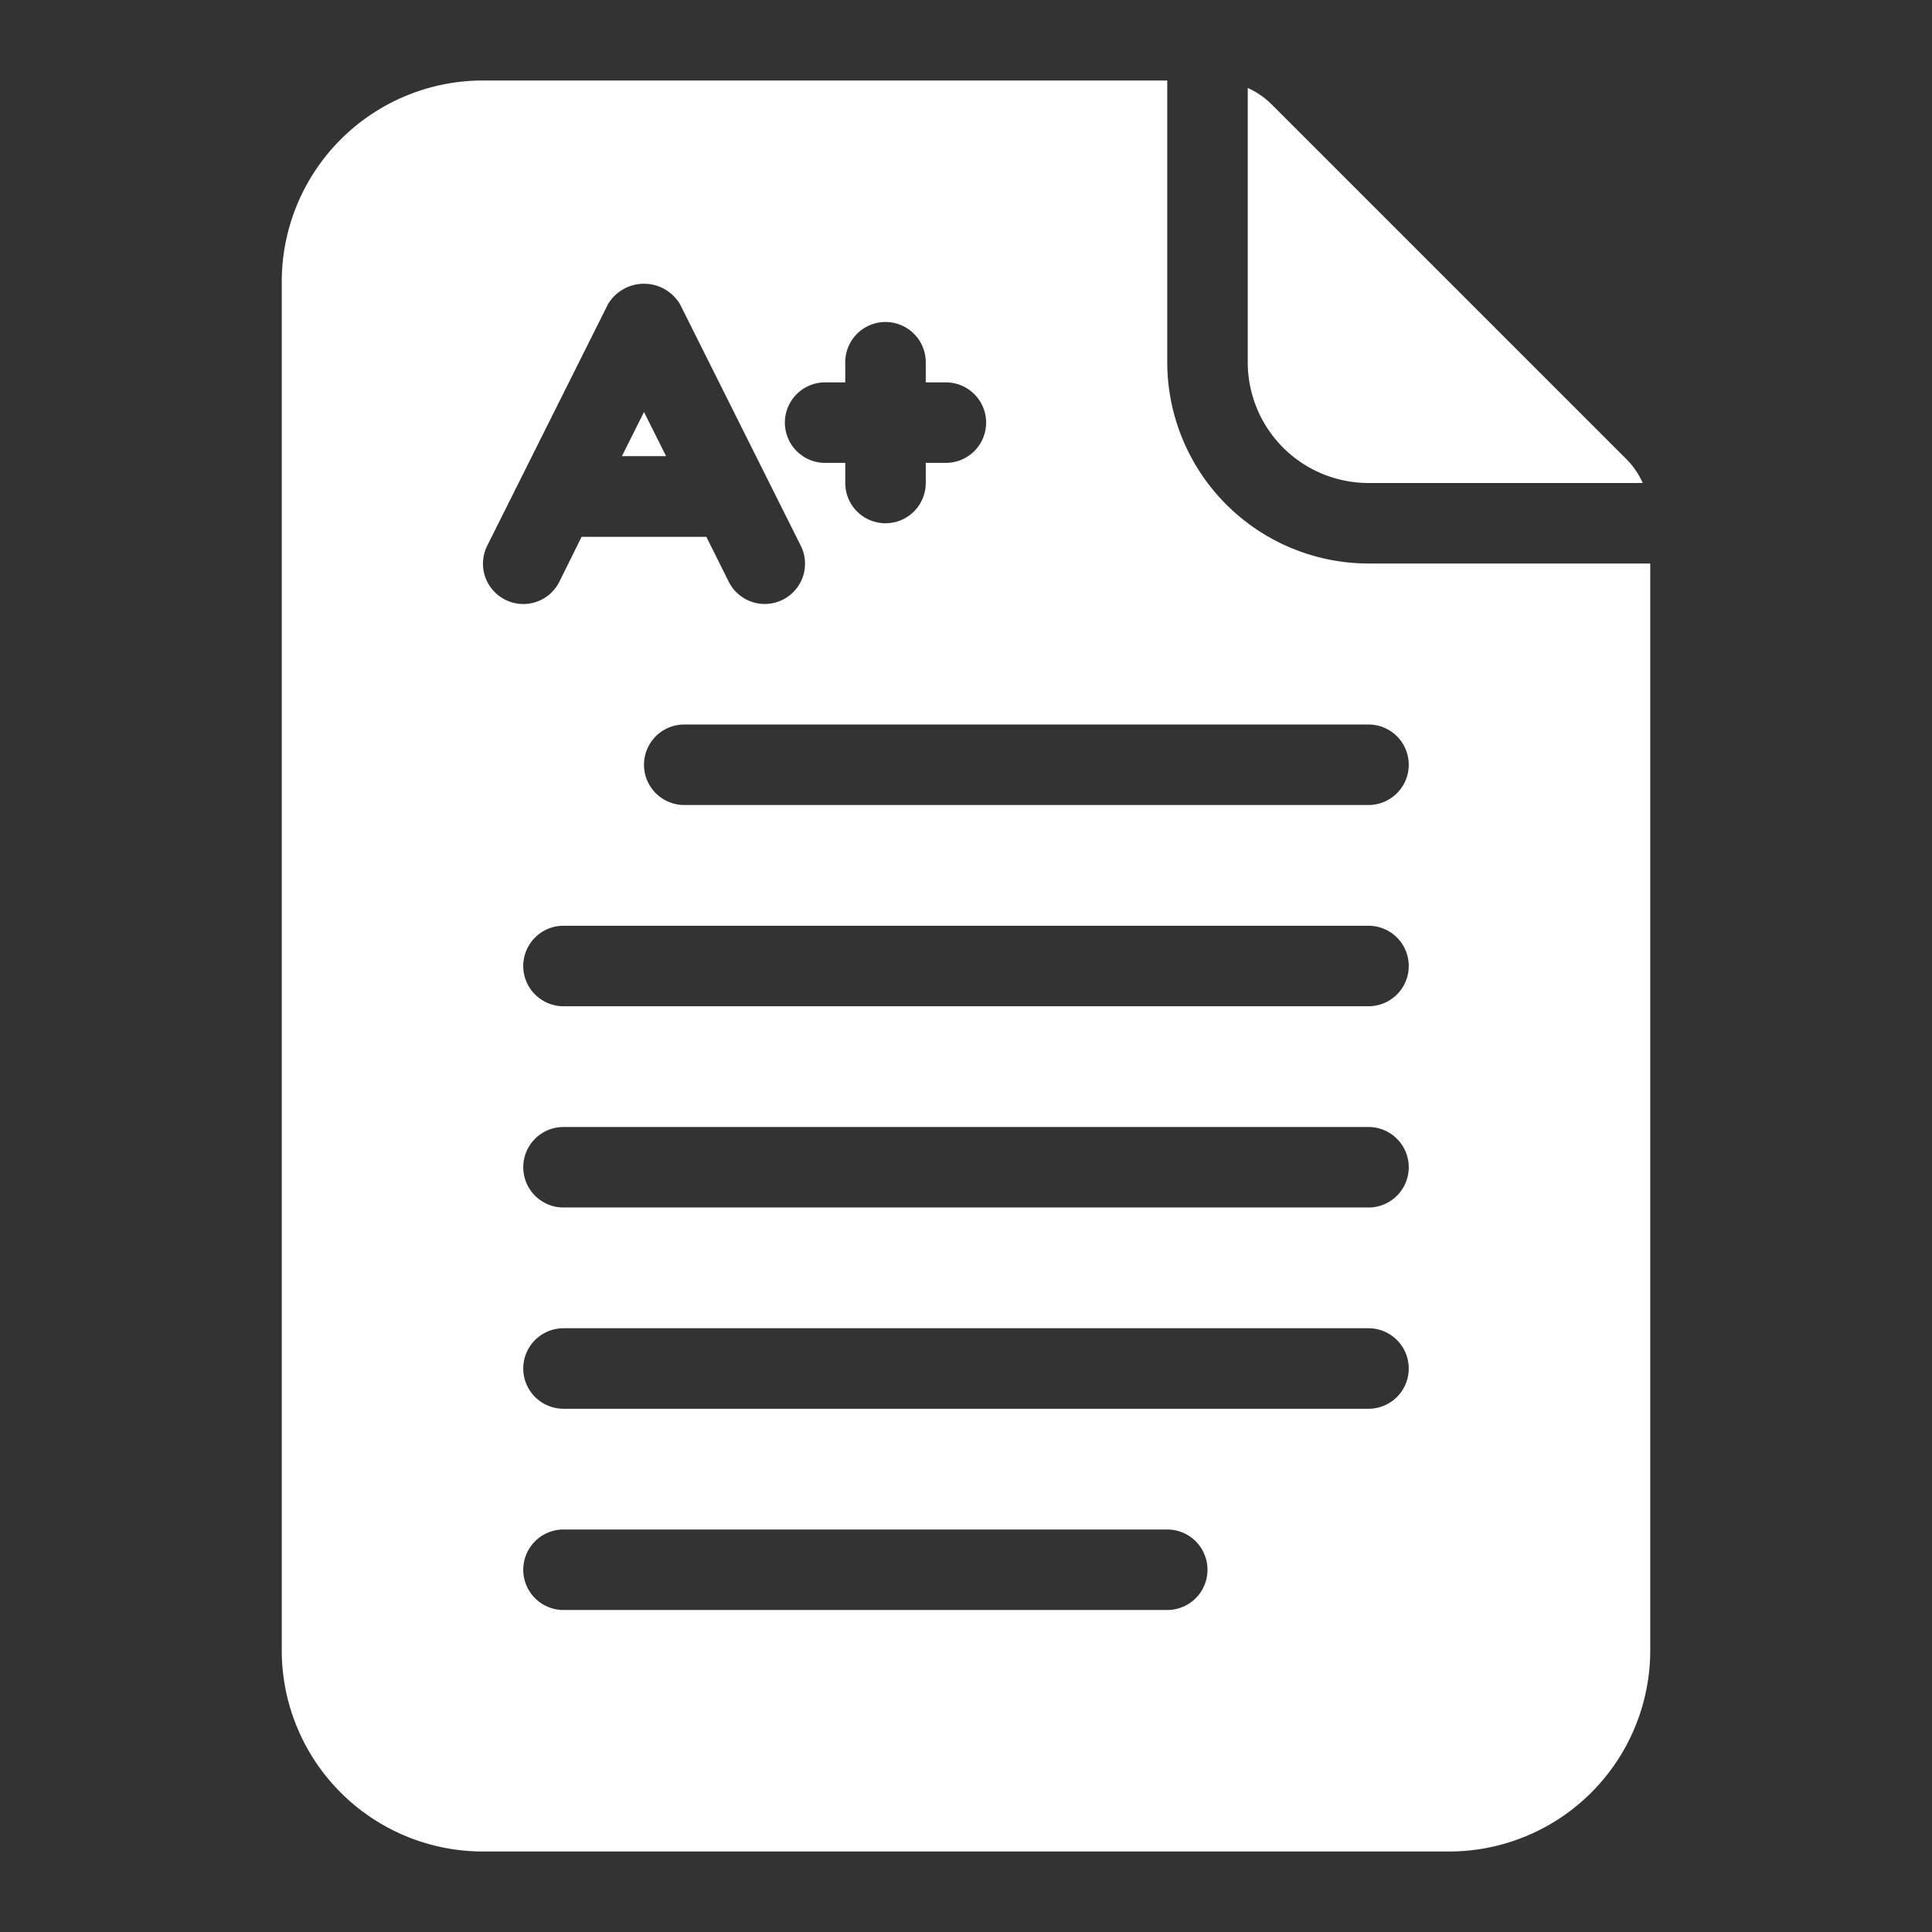
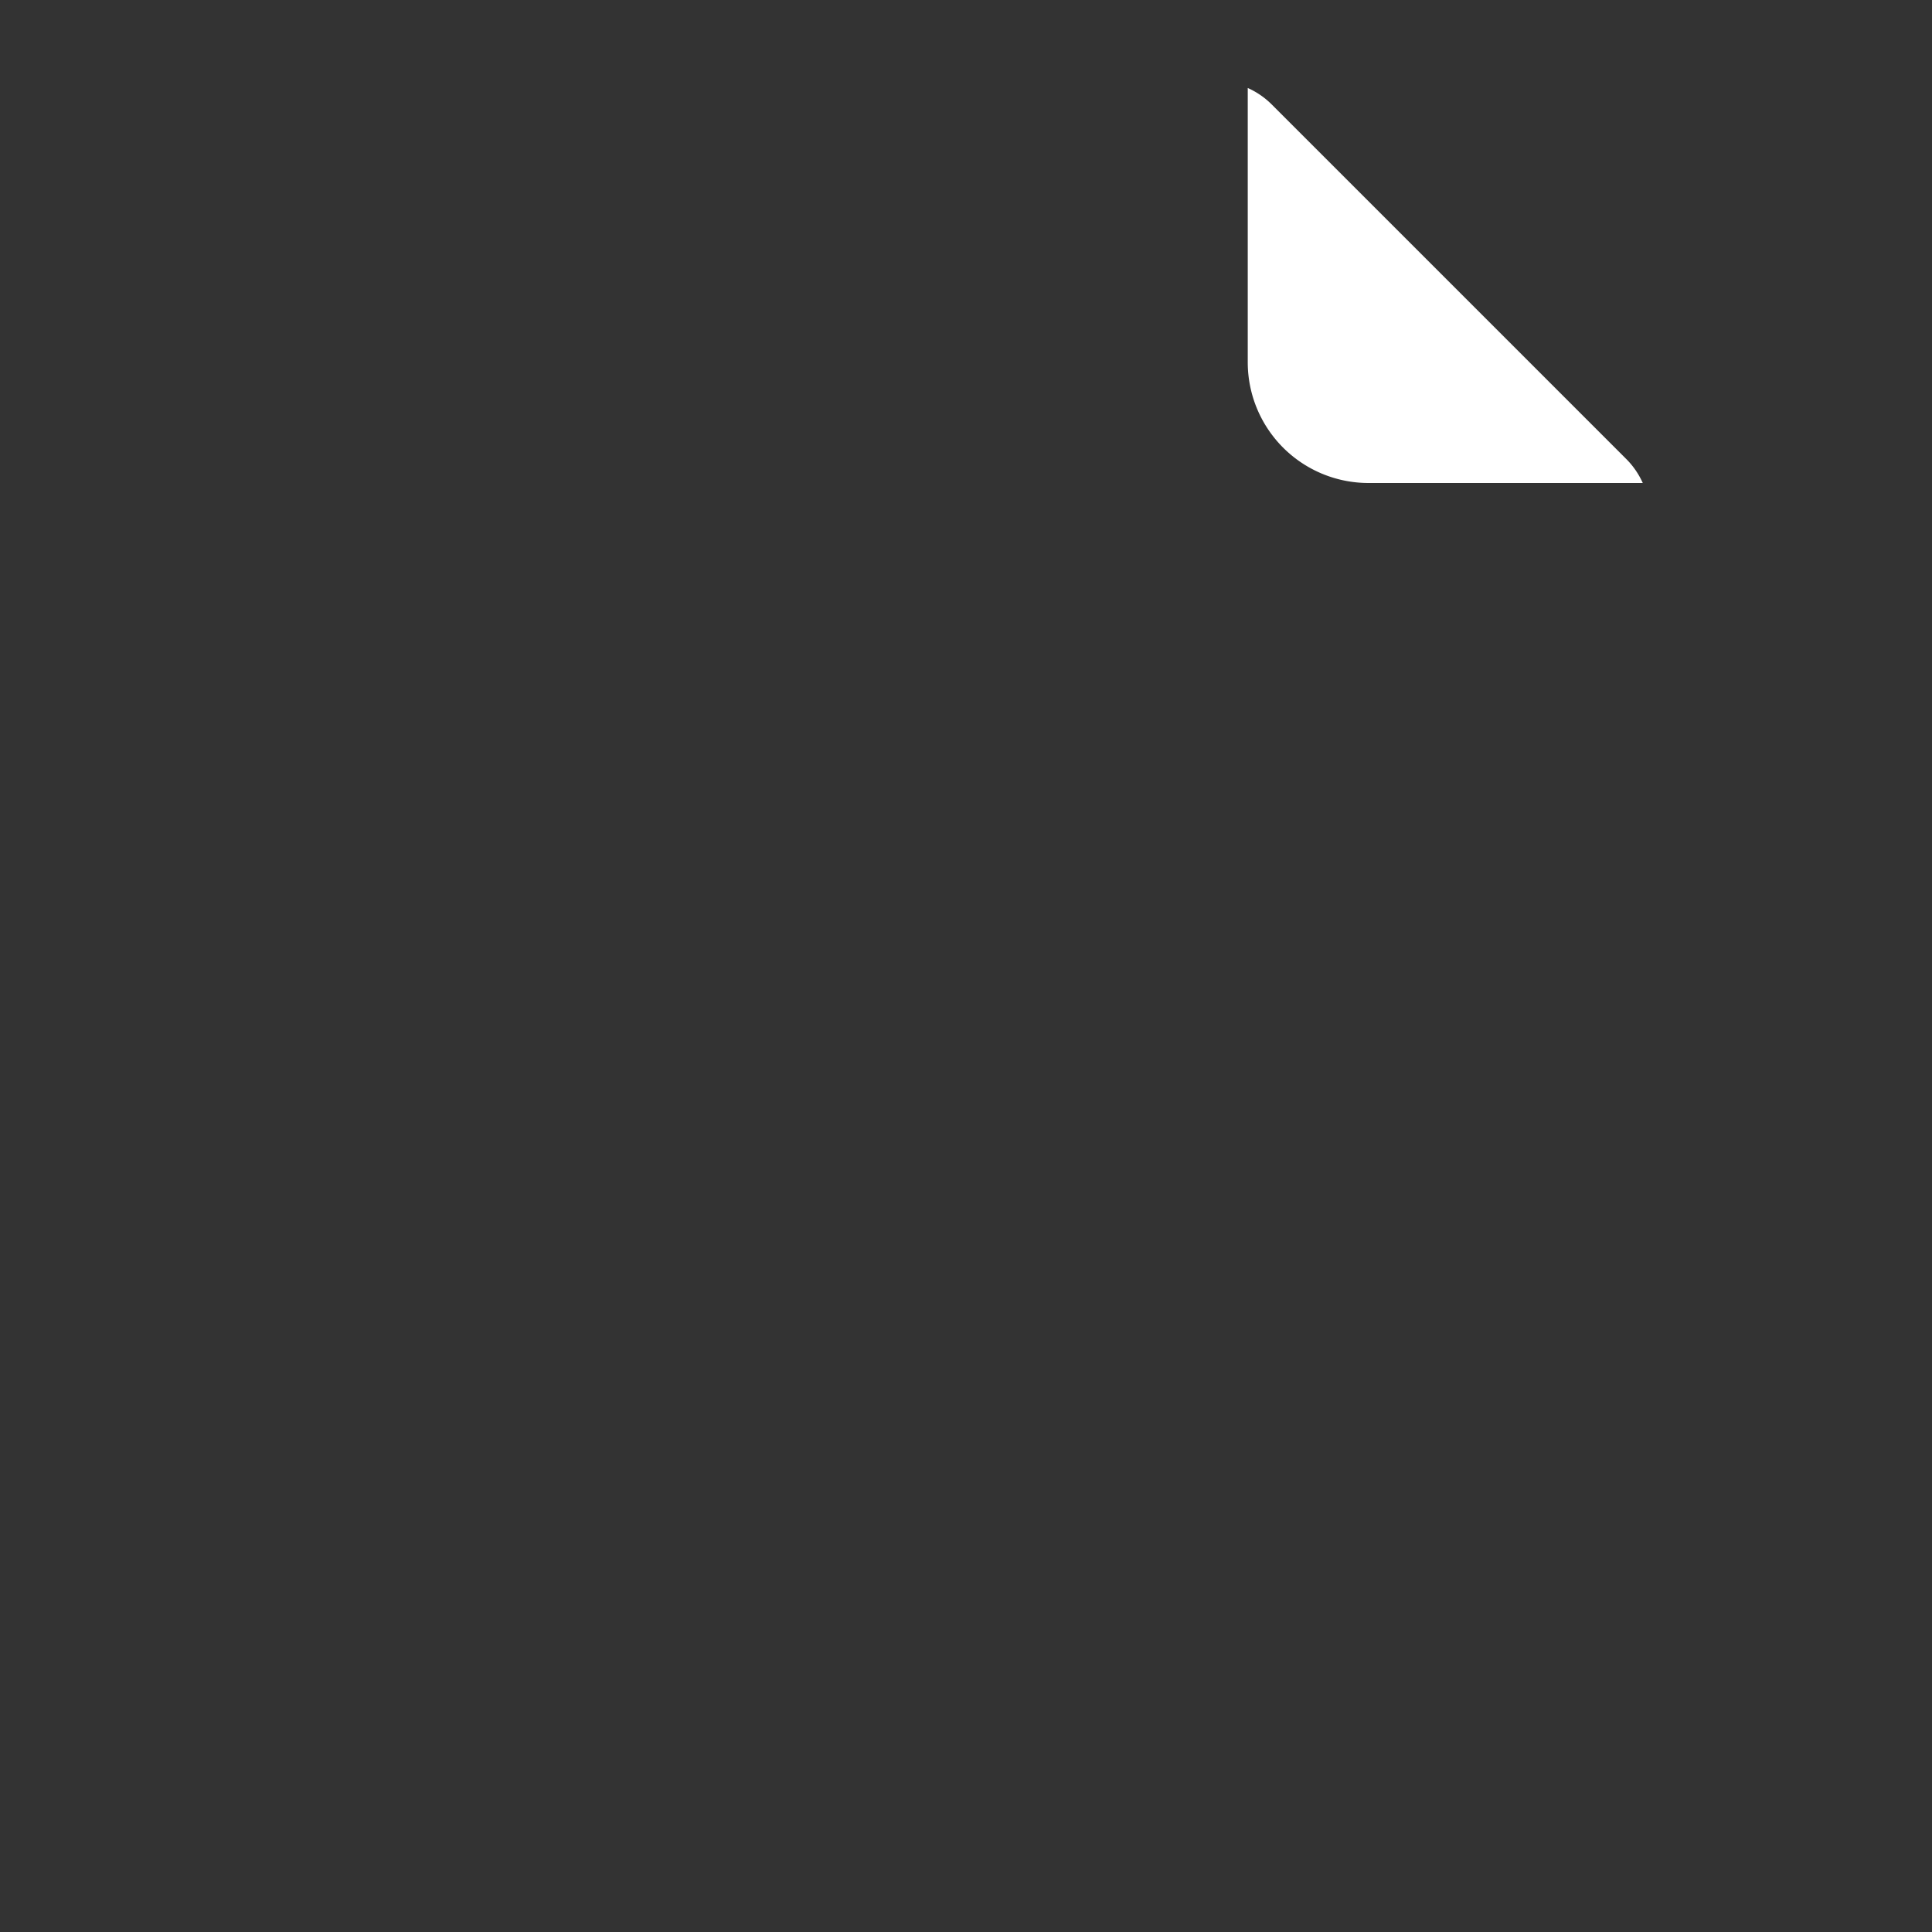
<svg xmlns="http://www.w3.org/2000/svg" viewBox="0 0 48 48">
  <rect x="0" y="0" width="48" height="48" fill="#333333" stroke="none" />
  <title>Exam Passed</title>
  <g id="_11_-_20" data-name="11 - 20">
    <g id="Exam_Passed" data-name="Exam Passed">
-       <path d="M40.414,11.414,31.586,2.586a1.988,1.988,0,0,0-.586-.4V9a3,3,0,0,0,3,3h6.814A1.988,1.988,0,0,0,40.414,11.414Z" id="id_101" style="fill: rgb(255, 255, 255);" />
-       <polygon points="16 10.236 15.451 11.333 16.549 11.333 16 10.236" id="id_102" style="fill: rgb(255, 255, 255);" />
-       <path d="M34,14a5.006,5.006,0,0,1-5-5V2H12A5,5,0,0,0,7,7V41a5,5,0,0,0,5,5H36a5,5,0,0,0,5-5V14ZM20.5,9.5H21V9a1,1,0,0,1,2,0v.5h.5a1,1,0,0,1,0,2H23V12a1,1,0,0,1-2,0v-.5h-.5a1,1,0,0,1,0-2Zm-7.947,5.4a1,1,0,0,1-.448-1.342l3-6a1.042,1.042,0,0,1,1.79,0l3,6a1,1,0,0,1-1.79.894l-.556-1.114h-3.1L13.9,14.447A1,1,0,0,1,12.553,14.9ZM29,40H14a1,1,0,0,1,0-2H29a1,1,0,0,1,0,2Zm5-5H14a1,1,0,0,1,0-2H34a1,1,0,0,1,0,2Zm0-5H14a1,1,0,0,1,0-2H34a1,1,0,0,1,0,2Zm0-5H14a1,1,0,0,1,0-2H34a1,1,0,0,1,0,2Zm0-5H17a1,1,0,0,1,0-2H34a1,1,0,0,1,0,2Z" id="id_103" style="fill: rgb(255, 255, 255);" />
+       <path d="M40.414,11.414,31.586,2.586a1.988,1.988,0,0,0-.586-.4V9a3,3,0,0,0,3,3h6.814A1.988,1.988,0,0,0,40.414,11.414" id="id_101" style="fill: rgb(255, 255, 255);" />
    </g>
  </g>
</svg>